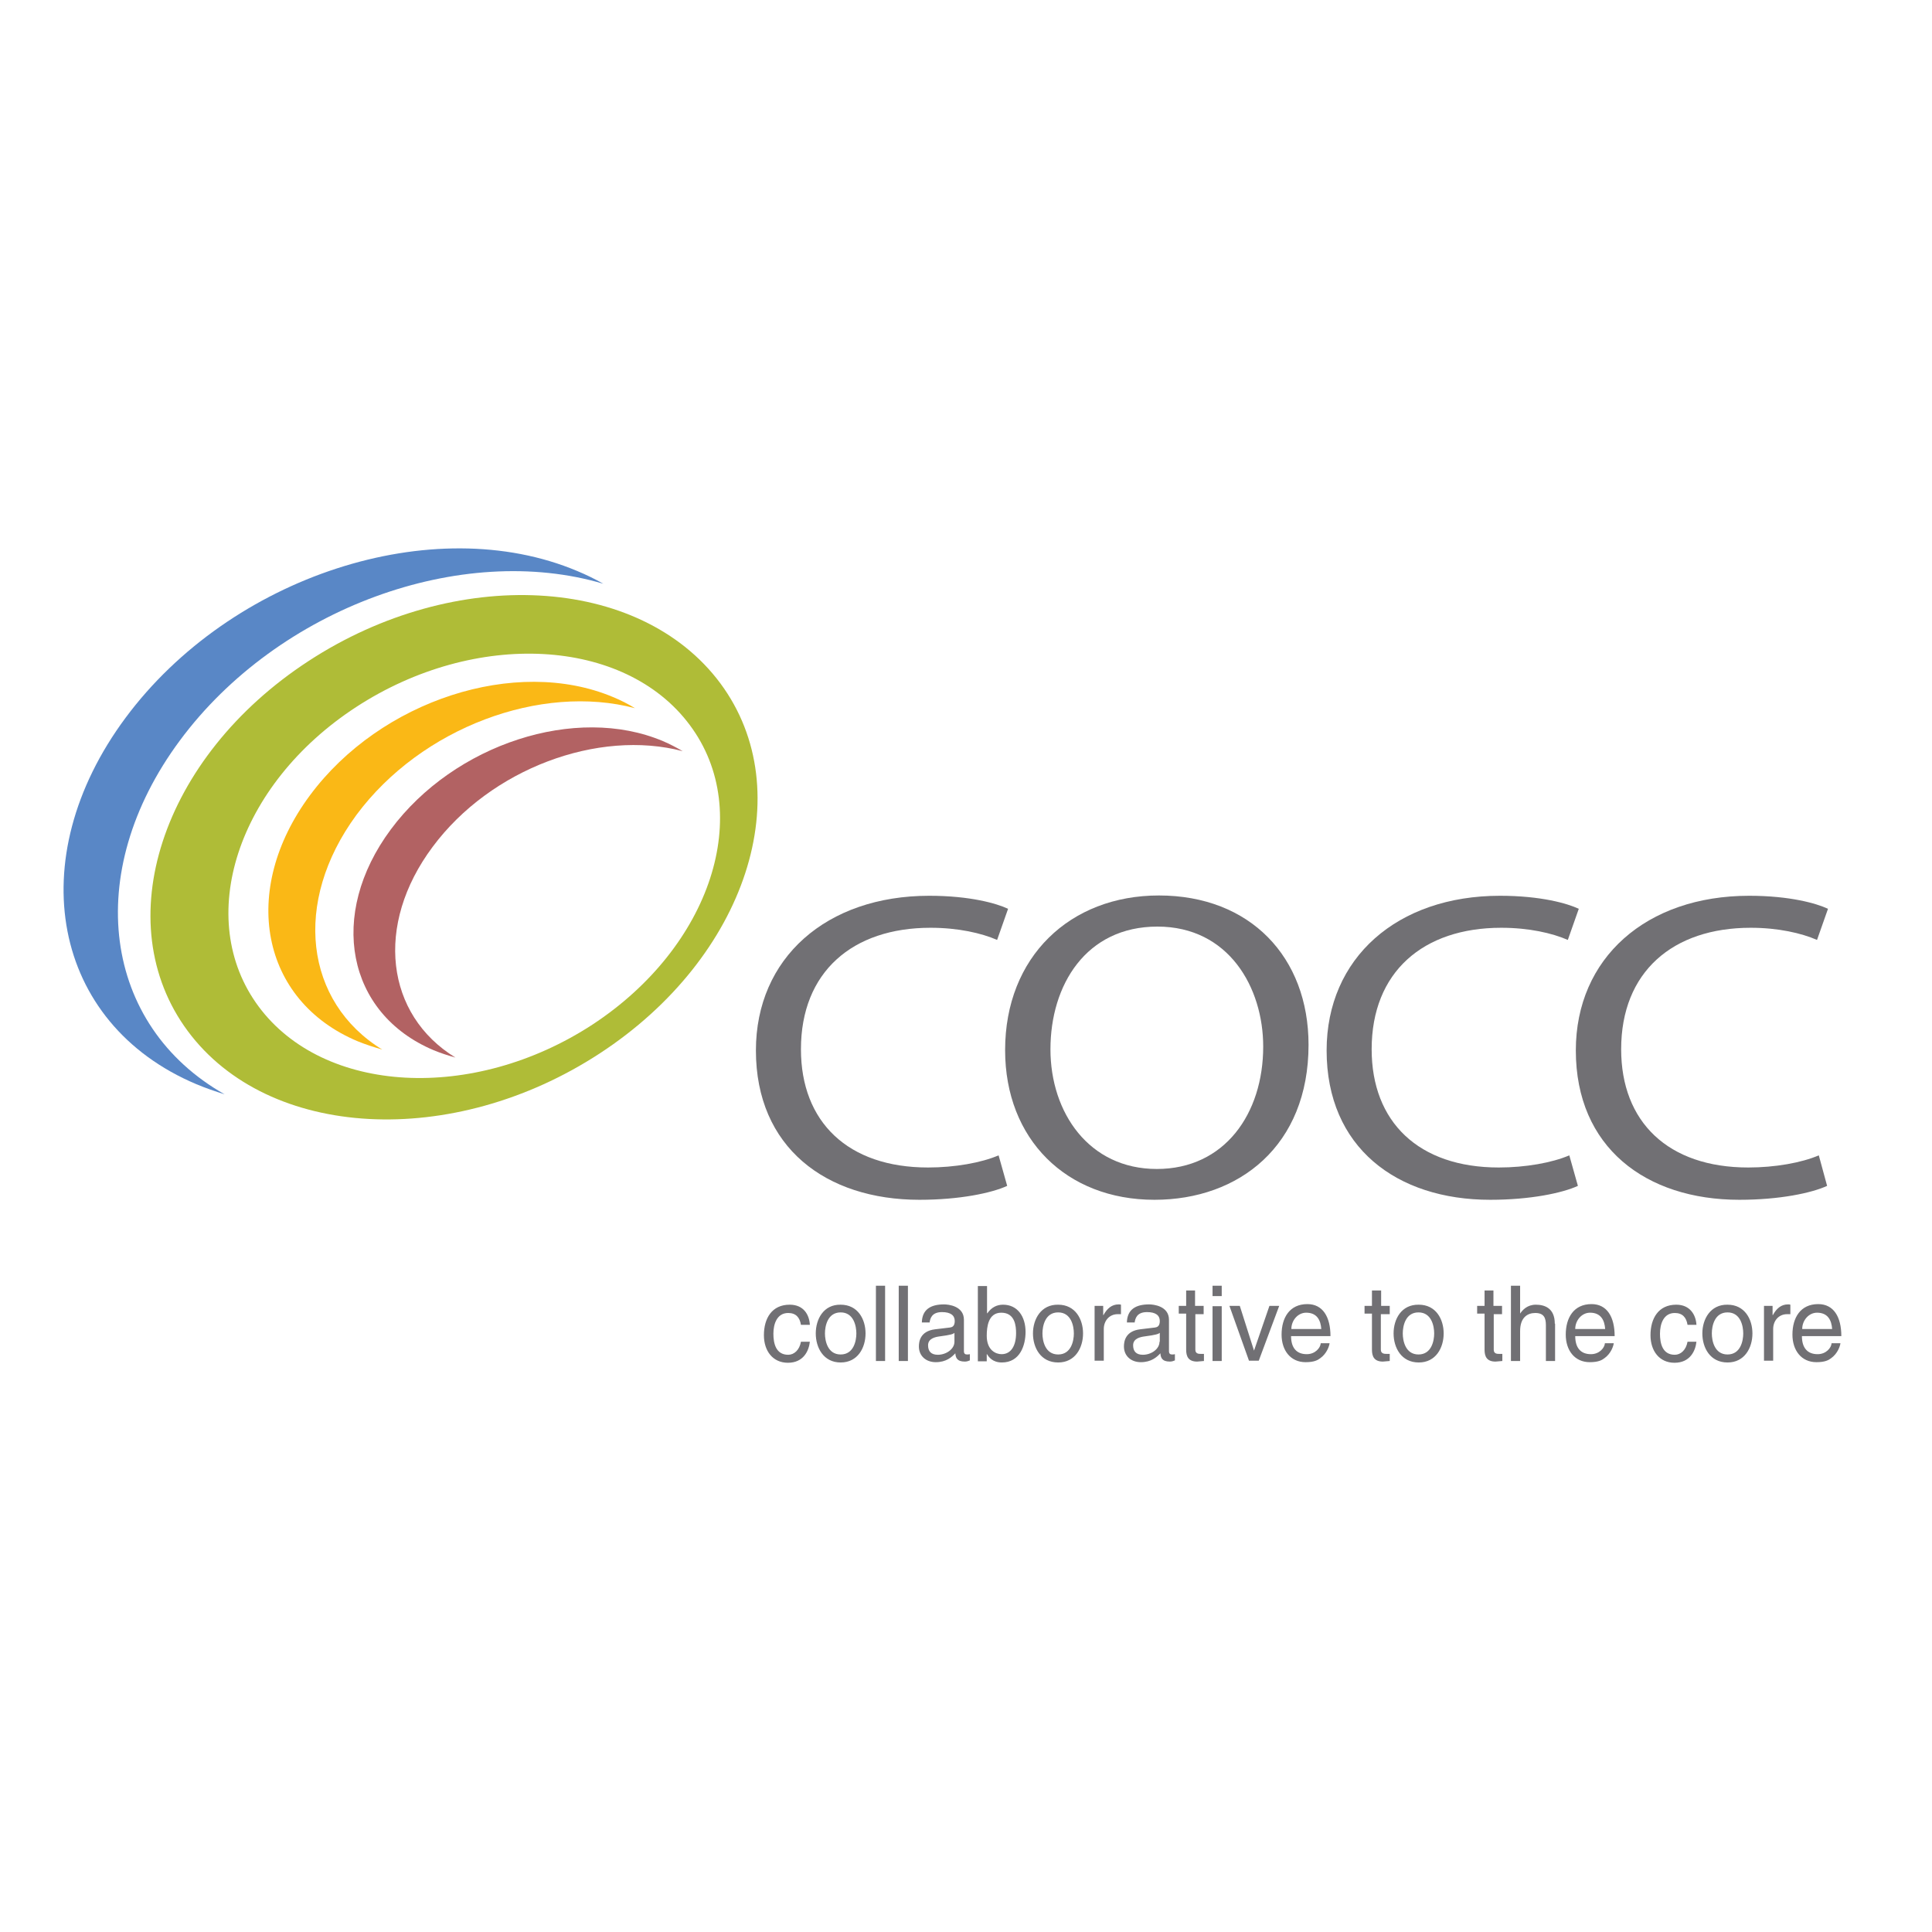
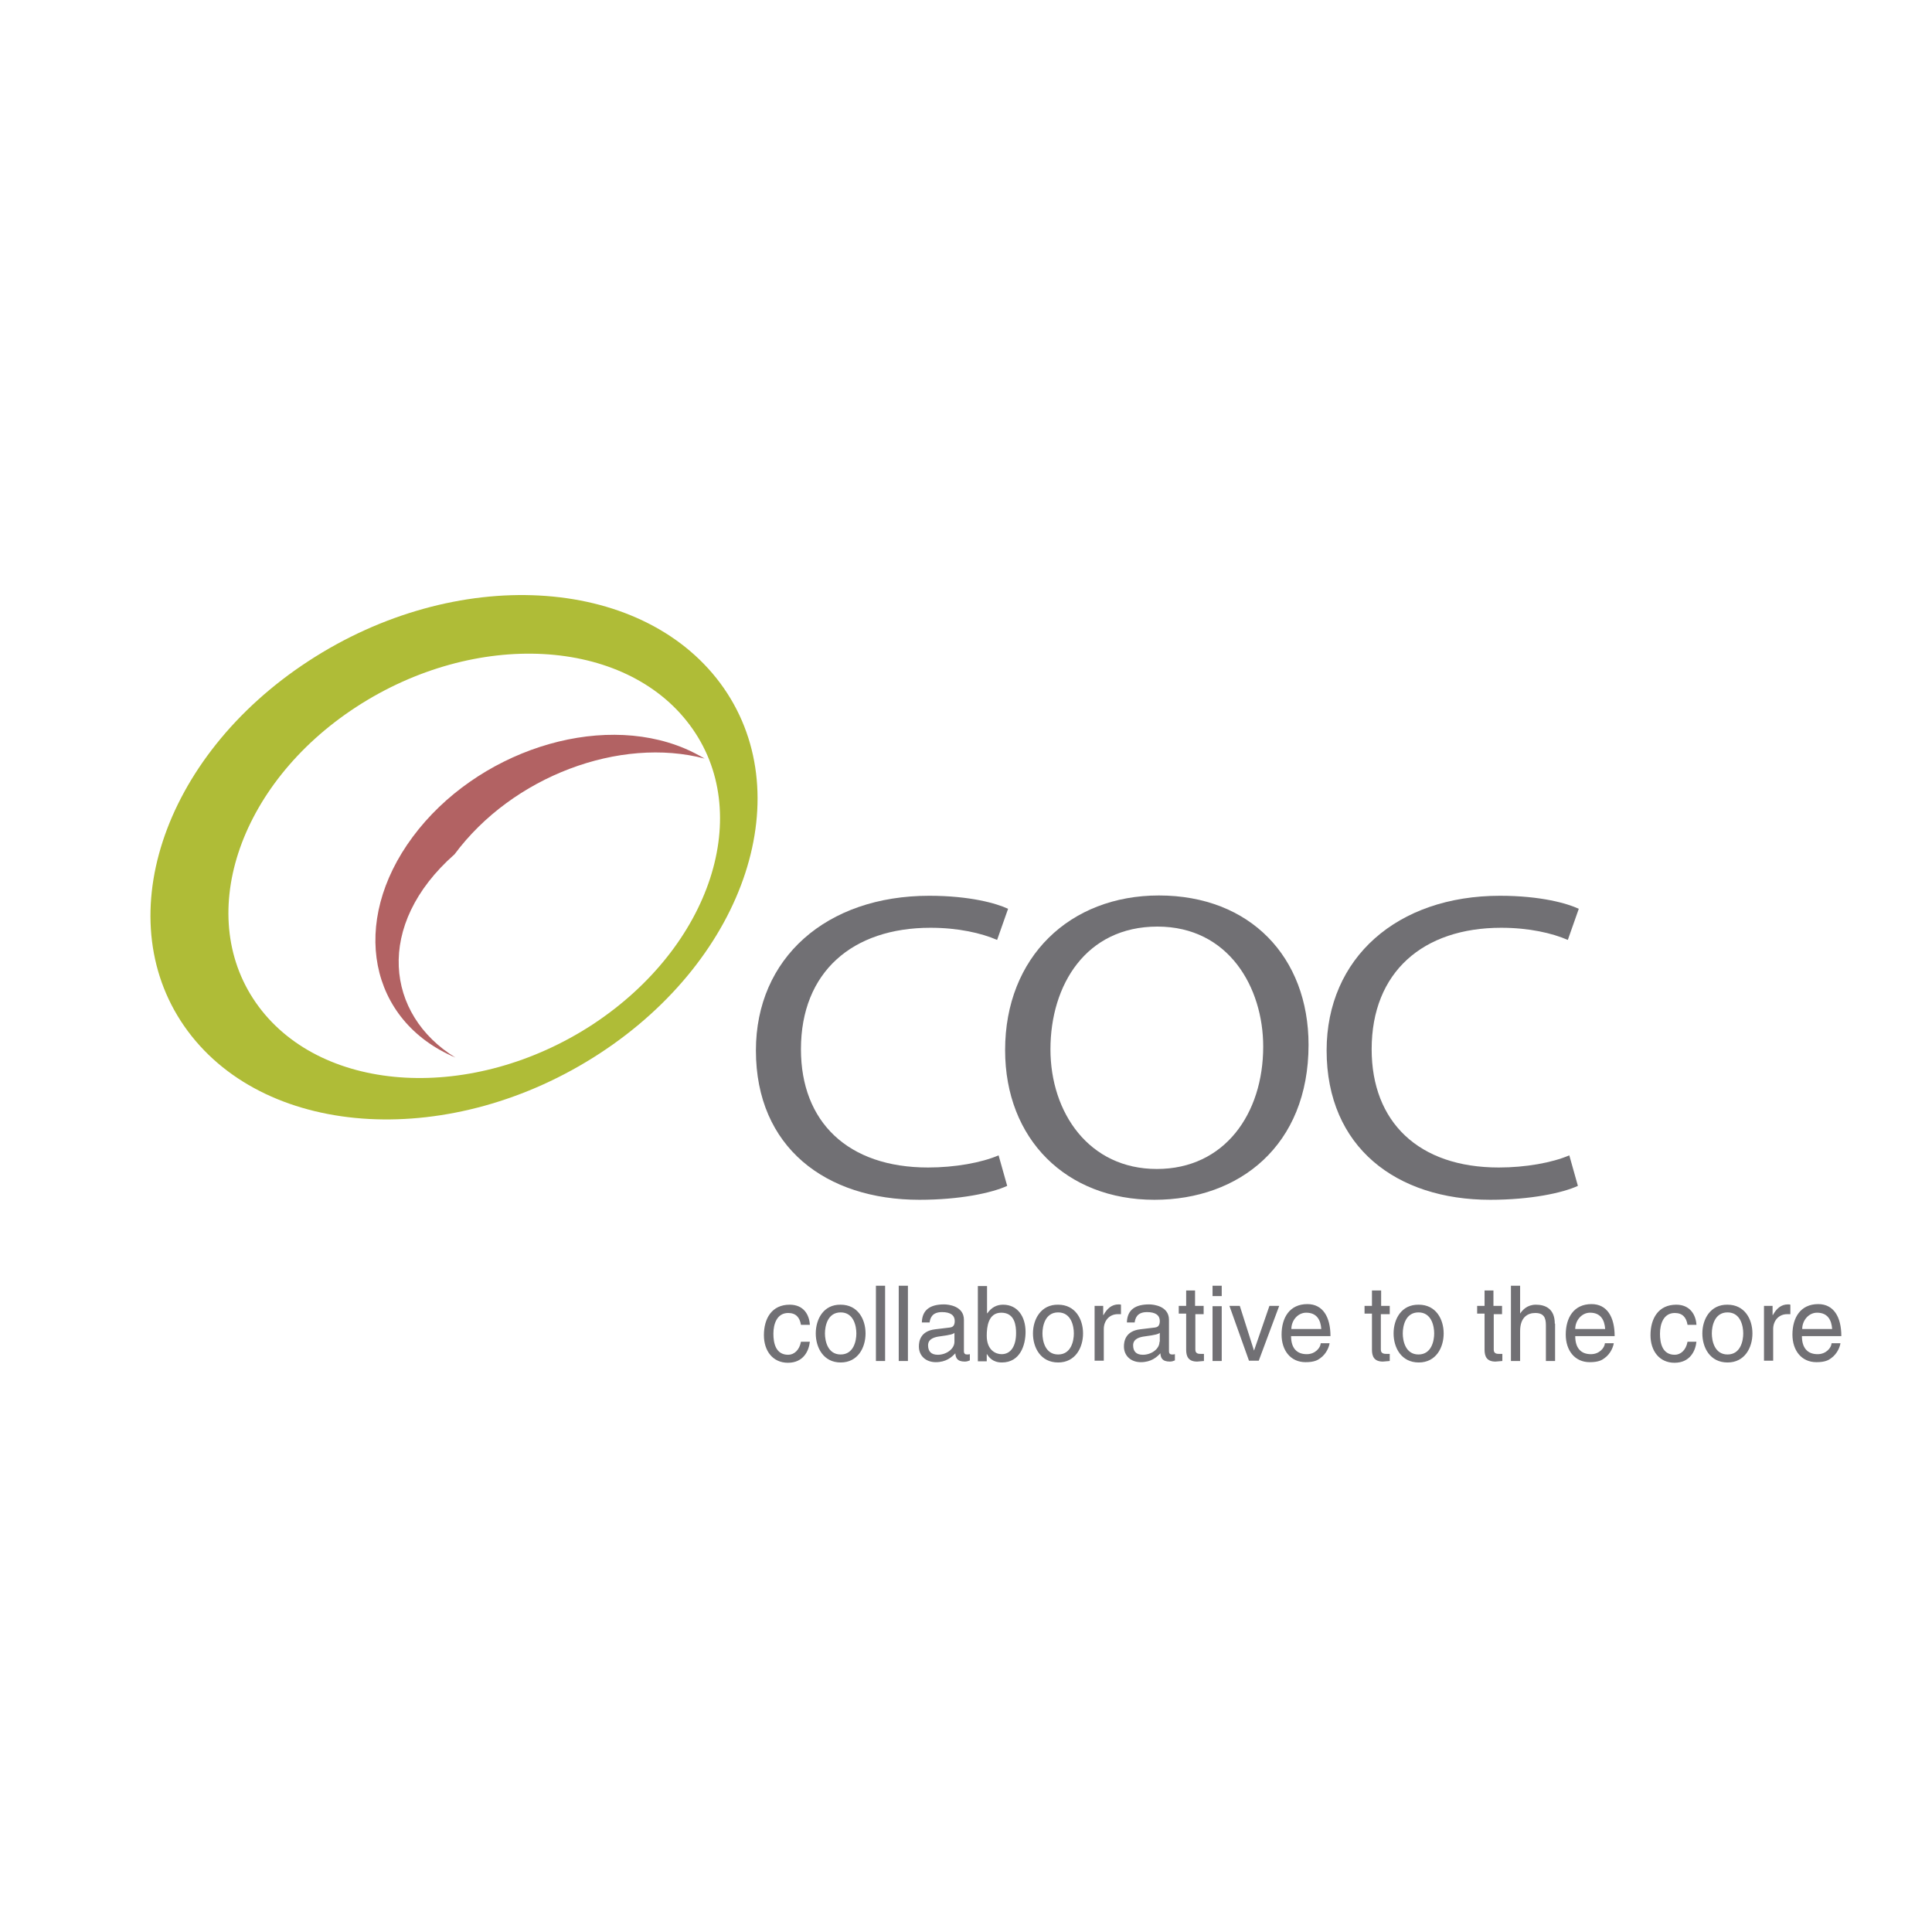
<svg xmlns="http://www.w3.org/2000/svg" version="1.1" id="layer" x="0px" y="0px" viewBox="0 0 652 652" style="enable-background:new 0 0 652 652;" xml:space="preserve">
  <style type="text/css">
	.st0{fill:#717074;}
	.st1{fill:#FAB816;}
	.st2{fill:#B26263;}
	.st3{fill:#5987C6;}
	.st4{fill:#AFBC37;}
</style>
  <g>
    <path class="st0" d="M339.9,400.2c-5.2,2.4-16,4.7-29.6,4.7c-31.6,0-55.2-17.7-55.2-50.4c0-31.2,23.8-52.2,58.5-52.2   c13.8,0,22.8,2.6,26.6,4.4l-3.7,10.5c-5.3-2.3-13.1-4.1-22.5-4.1c-26.3,0-43.7,14.9-43.7,41c0,24.5,15.8,39.9,42.9,39.9   c9,0,18-1.6,23.8-4.1L339.9,400.2z" />
    <path class="st0" d="M441.6,352.6c0,34-23.4,52.3-52,52.3c-29.8,0-50.4-20.5-50.4-50.5c0-31.5,21.9-52.2,51.9-52.2   C421.9,302.2,441.6,323,441.6,352.6 M354.5,354.1c0,21.4,13,40.4,35.9,40.4c22.9,0,35.9-18.7,35.9-41.3c0-19.9-11.6-40.5-35.7-40.5   C366.5,312.7,354.5,332.4,354.5,354.1" />
    <path class="st0" d="M532.5,400.2c-5.2,2.4-16,4.7-29.6,4.7c-31.6,0-55.2-17.7-55.2-50.4c0-31.2,23.8-52.2,58.5-52.2   c13.8,0,22.8,2.6,26.6,4.4l-3.7,10.5c-5.3-2.3-13.1-4.1-22.5-4.1c-26.3,0-43.7,14.9-43.7,41c0,24.5,15.8,39.9,42.9,39.9   c9,0,18-1.6,23.8-4.1L532.5,400.2z" />
-     <path class="st0" d="M616.6,400.2c-5.2,2.4-16,4.7-29.6,4.7c-31.6,0-55.2-17.7-55.2-50.4c0-31.2,23.8-52.2,58.5-52.2   c13.8,0,22.8,2.6,26.6,4.4l-3.7,10.5c-5.3-2.3-13.1-4.1-22.4-4.1c-26.3,0-43.7,14.9-43.7,41c0,24.5,15.8,39.9,42.9,39.9   c9,0,18-1.6,23.8-4.1L616.6,400.2z" />
-     <path class="st1" d="M129,354.2c-2.8-0.8-5.6-1.7-8.3-2.8c-32.7-13.7-39.9-50.9-16.1-83c23.8-32.1,69.5-46.9,102.2-33.2   c2.7,1.1,5.2,2.4,7.5,3.8c-31.7-8.4-72.1,6.5-94,36C98.6,304.5,102.9,338.2,129,354.2" />
  </g>
  <g>
-     <path class="st2" d="M153.7,356.9c-2.5-0.7-5-1.5-7.4-2.5c-29.3-12.4-35.8-45.7-14.4-74.5c21.4-28.8,62.5-42.2,91.8-29.8   c2.4,1,4.6,2.2,6.7,3.4c-28.5-7.5-64.8,5.9-84.4,32.3C126.3,312.2,130.2,342.5,153.7,356.9" />
-     <path class="st3" d="M60.7,249.9c33.2-44.8,95.1-67.1,142.9-52.9c-2.8-1.6-5.7-3-8.8-4.3c-48.7-20.5-116.9,1.7-152.4,49.5   C6.9,290,17.6,345.4,66.3,365.9c3.1,1.3,6.3,2.4,9.5,3.4C34.8,346.1,27.5,294.7,60.7,249.9" />
+     <path class="st2" d="M153.7,356.9c-29.3-12.4-35.8-45.7-14.4-74.5c21.4-28.8,62.5-42.2,91.8-29.8   c2.4,1,4.6,2.2,6.7,3.4c-28.5-7.5-64.8,5.9-84.4,32.3C126.3,312.2,130.2,342.5,153.7,356.9" />
  </g>
  <g>
    <path class="st4" d="M243.1,230.6c-27.2-36.6-89.4-39.9-139-7.5C54.4,255.5,36.2,311.4,63.4,348c27.2,36.6,89.4,39.9,139,7.5   S270.2,267.2,243.1,230.6 M199.9,345.8c-40.2,26.2-90.6,23.5-112.6-6.1c-22-29.6-7.3-74.9,32.9-101.1   c40.2-26.2,90.6-23.5,112.6,6.1C254.8,274.2,240,319.5,199.9,345.8" />
    <path class="st0" d="M608.2,448.5c0-2.9,2.2-5.5,5-5.5c3.7,0,4.9,2.6,5.1,5.5H608.2z M618.1,453.4c-0.1,1.4-1.8,3.6-4.7,3.6   c-3.5,0-5.3-2.2-5.3-6.1h13.3c0-6.5-2.6-10.8-7.8-10.8c-6,0-8.7,4.6-8.7,10.3c0,5.3,3,9.3,8.1,9.3c2.9,0,4.1-0.7,4.9-1.3   c2.3-1.6,3.1-4.2,3.2-5.1H618.1z M598.4,448.5c0-2.7,1.8-5,4.7-5h1.1v-3.2c-0.2-0.1-0.4-0.1-0.8-0.1c-2.3,0-3.9,1.4-5.1,3.6h-0.1   v-3.1h-2.9v18.5h3.1V448.5z M577.7,450c0-2.5,0.9-7.1,5.3-7.1s5.3,4.6,5.3,7.1c0,2.5-0.9,7.1-5.3,7.1S577.7,452.5,577.7,450    M574.5,450c0,4.8,2.6,9.8,8.5,9.8c5.8,0,8.4-5,8.4-9.8s-2.6-9.7-8.4-9.7C577.2,440.2,574.5,445.2,574.5,450 M572.5,447   c-0.2-3.2-2.1-6.7-6.8-6.7c-6,0-8.7,4.6-8.7,10.3c0,5.3,3,9.3,8.1,9.3c5.3,0,7.1-4.1,7.4-7.1h-3c-0.5,2.8-2.3,4.4-4.3,4.4   c-4.2,0-5-3.9-5-7.1c0-3.3,1.2-7,5-7c2.6,0,3.9,1.5,4.3,4H572.5z M531.6,448.5c0-2.9,2.2-5.5,5-5.5c3.7,0,4.9,2.6,5.1,5.5H531.6z    M541.6,453.4c-0.1,1.4-1.8,3.6-4.7,3.6c-3.5,0-5.3-2.2-5.3-6.1h13.3c0-6.5-2.6-10.8-7.8-10.8c-6,0-8.7,4.6-8.7,10.3   c0,5.3,3,9.3,8.1,9.3c2.9,0,4.1-0.7,4.9-1.3c2.3-1.6,3.1-4.2,3.2-5.1H541.6z M524.7,446.7c0-5.3-3.5-6.4-6.4-6.4   c-2.9,0-4.5,1.8-5.3,3H513v-9.4h-3.1v25.4h3.1v-10.1c0-4.7,2.6-6.1,5.1-6.1c2.9,0,3.6,1.6,3.6,4.1v12.1h3.1V446.7z M506.9,443.3   v-2.6H504v-5.2H501v5.2h-2.5v2.6h2.5v12.2c0,2.2,0.7,4,3.7,4c0.3,0,1.2-0.1,2.3-0.2v-2.4h-1.1c-0.6,0-1.8,0-1.8-1.4v-12H506.9z    M473.4,450c0-2.5,0.9-7.1,5.3-7.1c4.4,0,5.3,4.6,5.3,7.1c0,2.5-0.9,7.1-5.3,7.1C474.3,457.1,473.4,452.5,473.4,450 M470.3,450   c0,4.8,2.6,9.8,8.5,9.8c5.8,0,8.4-5,8.4-9.8s-2.6-9.7-8.4-9.7C472.9,440.2,470.3,445.2,470.3,450 M469,443.3v-2.6h-2.9v-5.2H463   v5.2h-2.5v2.6h2.5v12.2c0,2.2,0.7,4,3.7,4c0.3,0,1.2-0.1,2.3-0.2v-2.4h-1.1c-0.6,0-1.9,0-1.9-1.4v-12H469z M435.8,448.5   c0-2.9,2.2-5.5,5-5.5c3.7,0,4.9,2.6,5.1,5.5H435.8z M445.7,453.4c-0.1,1.4-1.8,3.6-4.7,3.6c-3.5,0-5.3-2.2-5.3-6.1H449   c0-6.5-2.6-10.8-7.8-10.8c-6,0-8.7,4.6-8.7,10.3c0,5.3,3,9.3,8.1,9.3c2.9,0,4.1-0.7,4.9-1.3c2.3-1.6,3.1-4.2,3.2-5.1H445.7z    M423.2,455.8L423.2,455.8l-4.8-15.1h-3.5l6.6,18.5h3.3l6.9-18.5h-3.3L423.2,455.8z M412.3,433.9h-3.1v3.5h3.1V433.9z M412.3,440.8   h-3.1v18.5h3.1V440.8z M406.2,443.3v-2.6h-2.9v-5.2h-3v5.2h-2.5v2.6h2.5v12.2c0,2.2,0.7,4,3.7,4c0.3,0,1.2-0.1,2.3-0.2v-2.4h-1.1   c-0.6,0-1.8,0-1.8-1.4v-12H406.2z M391.3,452.8c0,2.5-2.8,4.4-5.6,4.4c-2.3,0-3.3-1.2-3.3-3.2c0-2.3,2.4-2.8,3.9-3   c3.8-0.5,4.6-0.8,5.1-1.2V452.8z M382.9,446.4c0.2-1.4,0.7-3.6,4.2-3.6c2.9,0,4.3,1.1,4.3,3c0,1.8-0.9,2.1-1.6,2.2l-5,0.6   c-5.1,0.6-5.5,4.2-5.5,5.8c0,3.2,2.4,5.3,5.7,5.3c3.5,0,5.4-1.7,6.6-3c0.1,1.4,0.5,2.8,3.2,2.8c0.7,0,1.2-0.2,1.7-0.4V457   c-0.3,0.1-0.7,0.1-1,0.1c-0.6,0-1-0.3-1-1.1v-10.6c0-4.7-5.3-5.2-6.7-5.2c-4.5,0-7.4,1.7-7.5,6.1H382.9z M372.5,448.5   c0-2.7,1.8-5,4.7-5h1.1v-3.2c-0.2-0.1-0.4-0.1-0.8-0.1c-2.3,0-3.9,1.4-5.1,3.6h-0.1v-3.1h-2.9v18.5h3.1V448.5z M351.8,450   c0-2.5,0.9-7.1,5.3-7.1c4.4,0,5.3,4.6,5.3,7.1c0,2.5-0.9,7.1-5.3,7.1C352.7,457.1,351.8,452.5,351.8,450 M348.6,450   c0,4.8,2.6,9.8,8.5,9.8c5.8,0,8.4-5,8.4-9.8s-2.6-9.7-8.4-9.7C351.3,440.2,348.6,445.2,348.6,450 M342.9,449.9   c0,4.1-1.6,7.1-4.9,7.1c-1.9,0-5-1.3-5-6.2c0-3,0.5-7.8,4.9-7.8C342.6,443,342.9,447.6,342.9,449.9 M333,459.3v-2.3h0.1   c0.6,1,1.9,2.8,5,2.8c6.2,0,8-5.9,8-10.3c0-5.2-2.7-9.2-7.6-9.2c-2.1,0-3.9,0.9-5.3,2.9h-0.1v-9.2h-3.1v25.4H333z M322.1,452.8   c0,2.5-2.8,4.4-5.6,4.4c-2.3,0-3.3-1.2-3.3-3.2c0-2.3,2.4-2.8,3.9-3c3.8-0.5,4.6-0.8,5-1.2V452.8z M313.7,446.4   c0.2-1.4,0.7-3.6,4.2-3.6c2.9,0,4.3,1.1,4.3,3c0,1.8-0.9,2.1-1.6,2.2l-5,0.6c-5.1,0.6-5.5,4.2-5.5,5.8c0,3.2,2.4,5.3,5.7,5.3   c3.5,0,5.4-1.7,6.6-3c0.1,1.4,0.5,2.8,3.2,2.8c0.7,0,1.2-0.2,1.7-0.4V457c-0.4,0.1-0.7,0.1-1,0.1c-0.6,0-1-0.3-1-1.1v-10.6   c0-4.7-5.3-5.2-6.7-5.2c-4.5,0-7.4,1.7-7.5,6.1H313.7z M306.4,433.9h-3.1v25.4h3.1V433.9z M298.7,433.9h-3.1v25.4h3.1V433.9z    M278.4,450c0-2.5,0.9-7.1,5.3-7.1c4.4,0,5.3,4.6,5.3,7.1c0,2.5-0.9,7.1-5.3,7.1C279.3,457.1,278.4,452.5,278.4,450 M275.3,450   c0,4.8,2.6,9.8,8.4,9.8c5.8,0,8.4-5,8.4-9.8s-2.6-9.7-8.4-9.7C277.9,440.2,275.3,445.2,275.3,450 M273.3,447   c-0.2-3.2-2-6.7-6.8-6.7c-6,0-8.7,4.6-8.7,10.3c0,5.3,3,9.3,8.1,9.3c5.3,0,7.1-4.1,7.4-7.1h-3c-0.5,2.8-2.3,4.4-4.3,4.4   c-4.2,0-5-3.9-5-7.1c0-3.3,1.2-7,5-7c2.6,0,3.9,1.5,4.3,4H273.3z" />
  </g>
</svg>